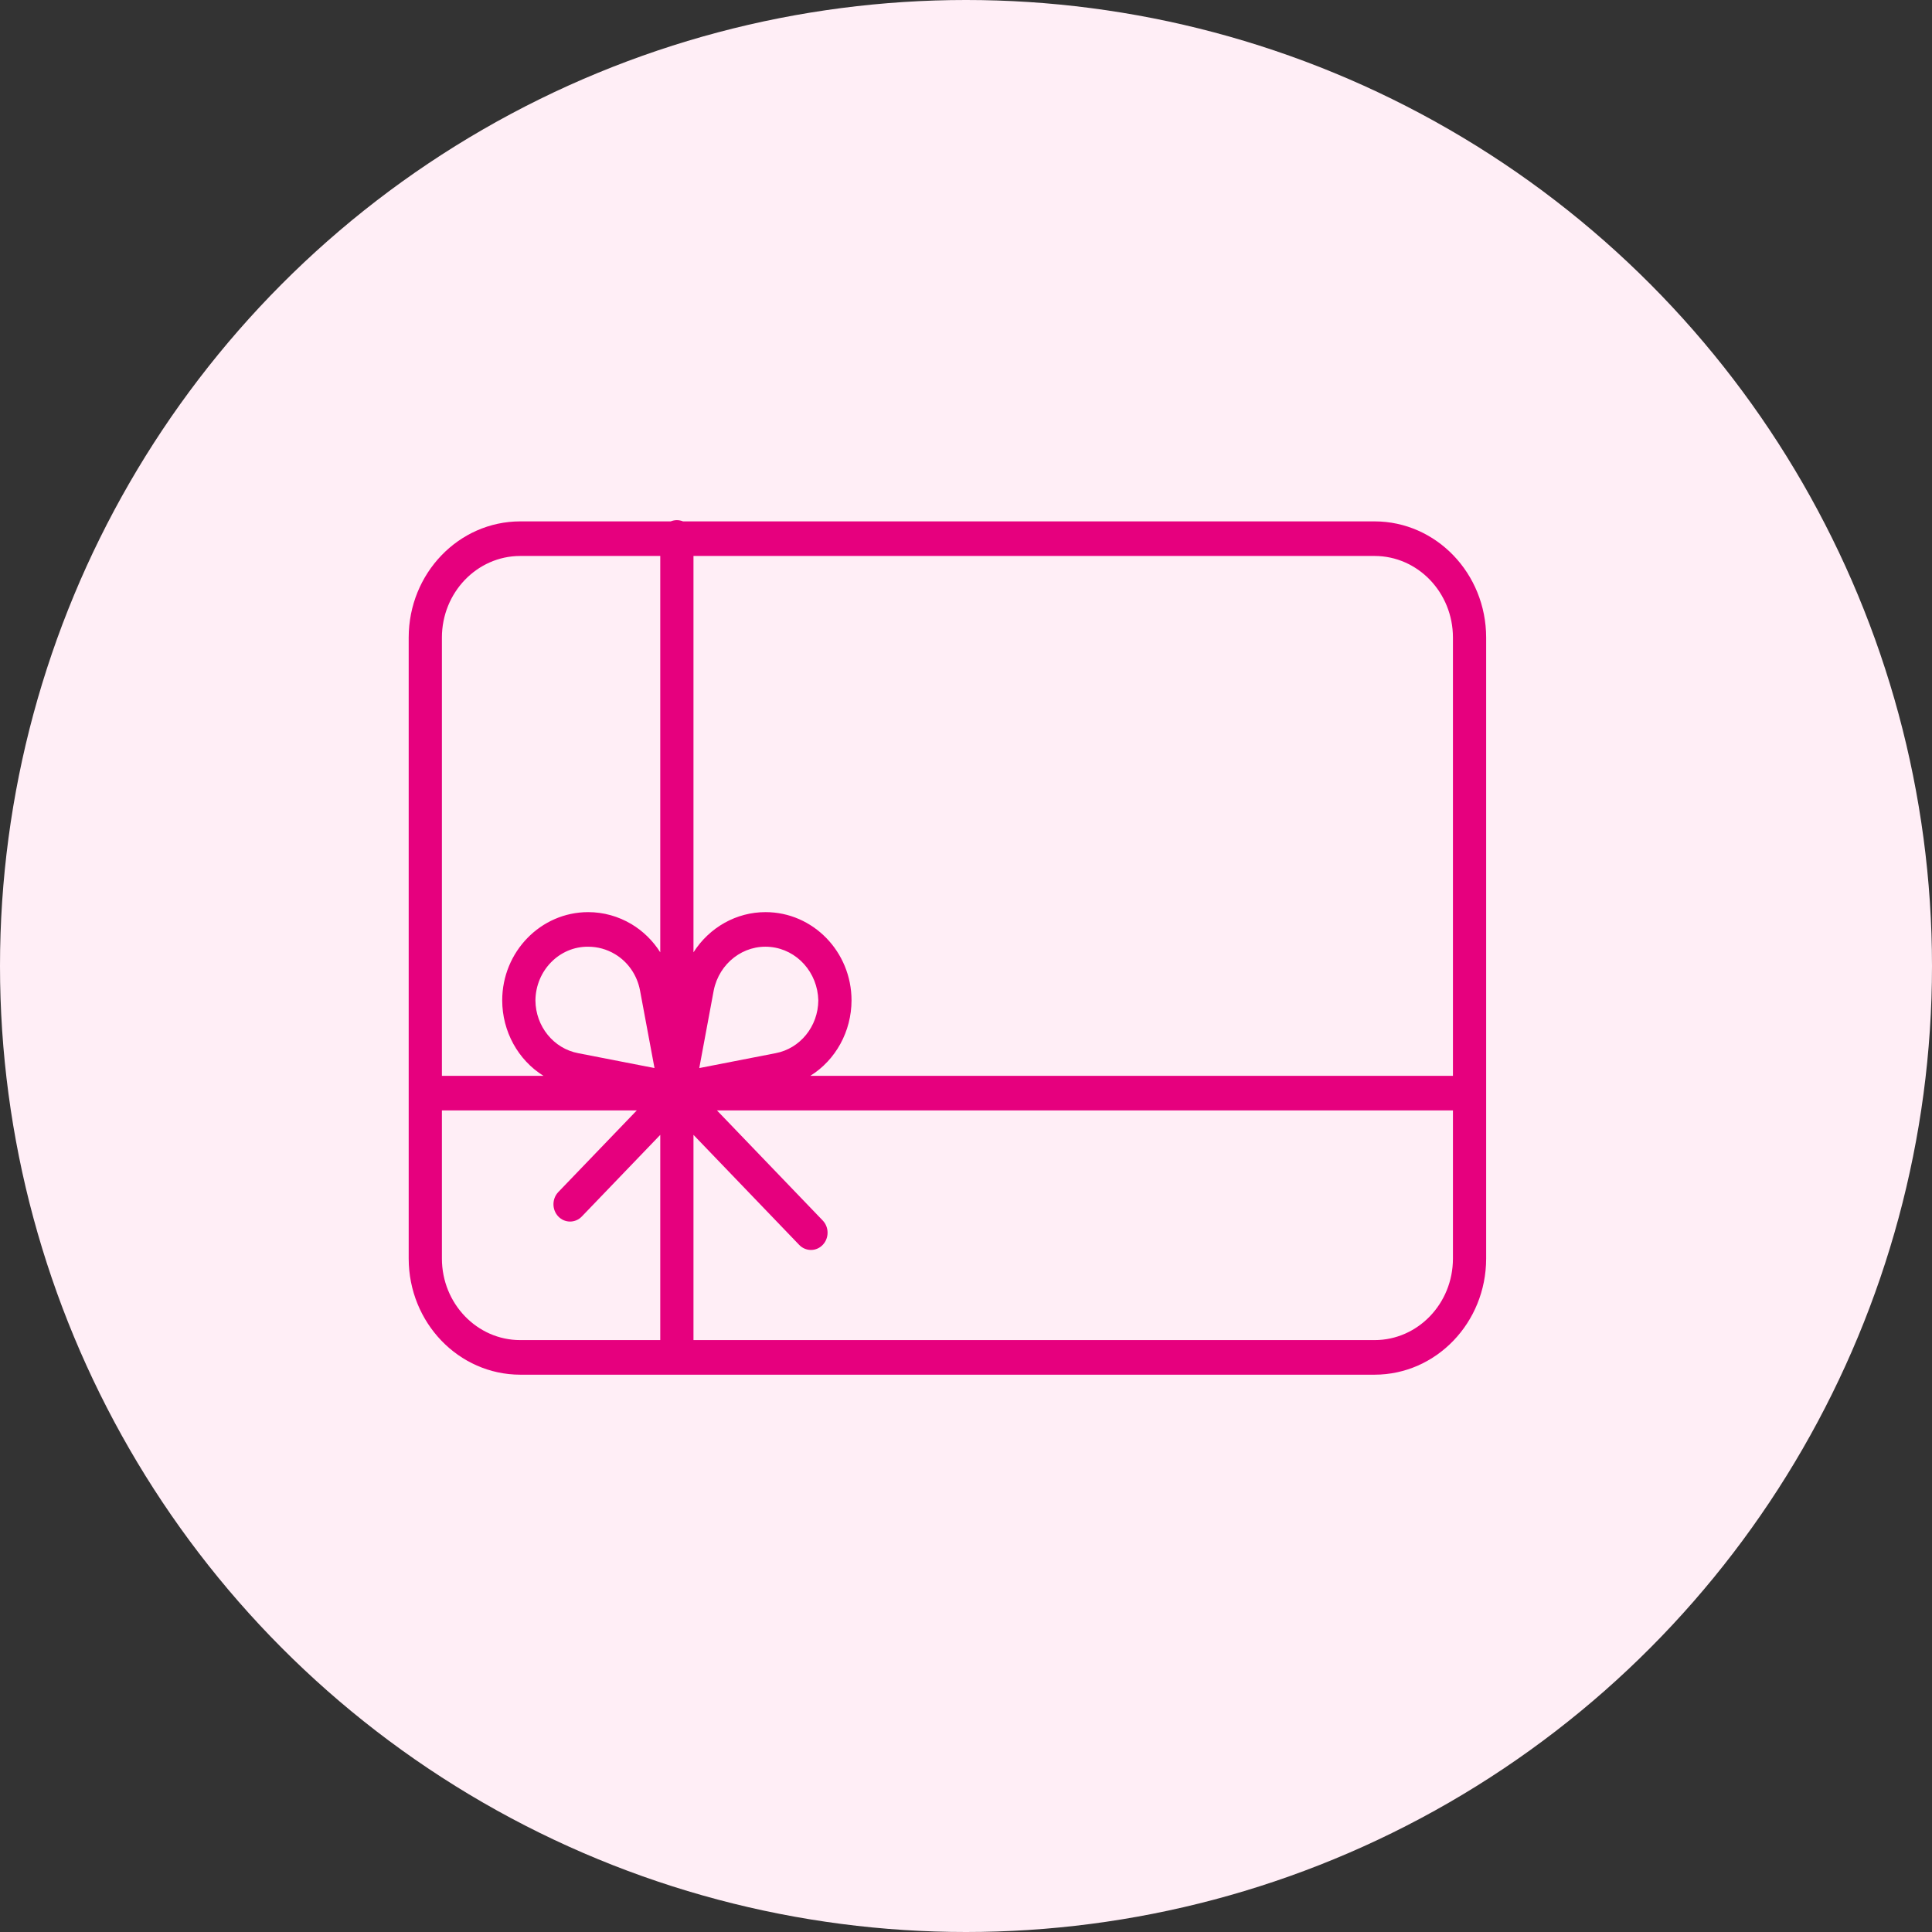
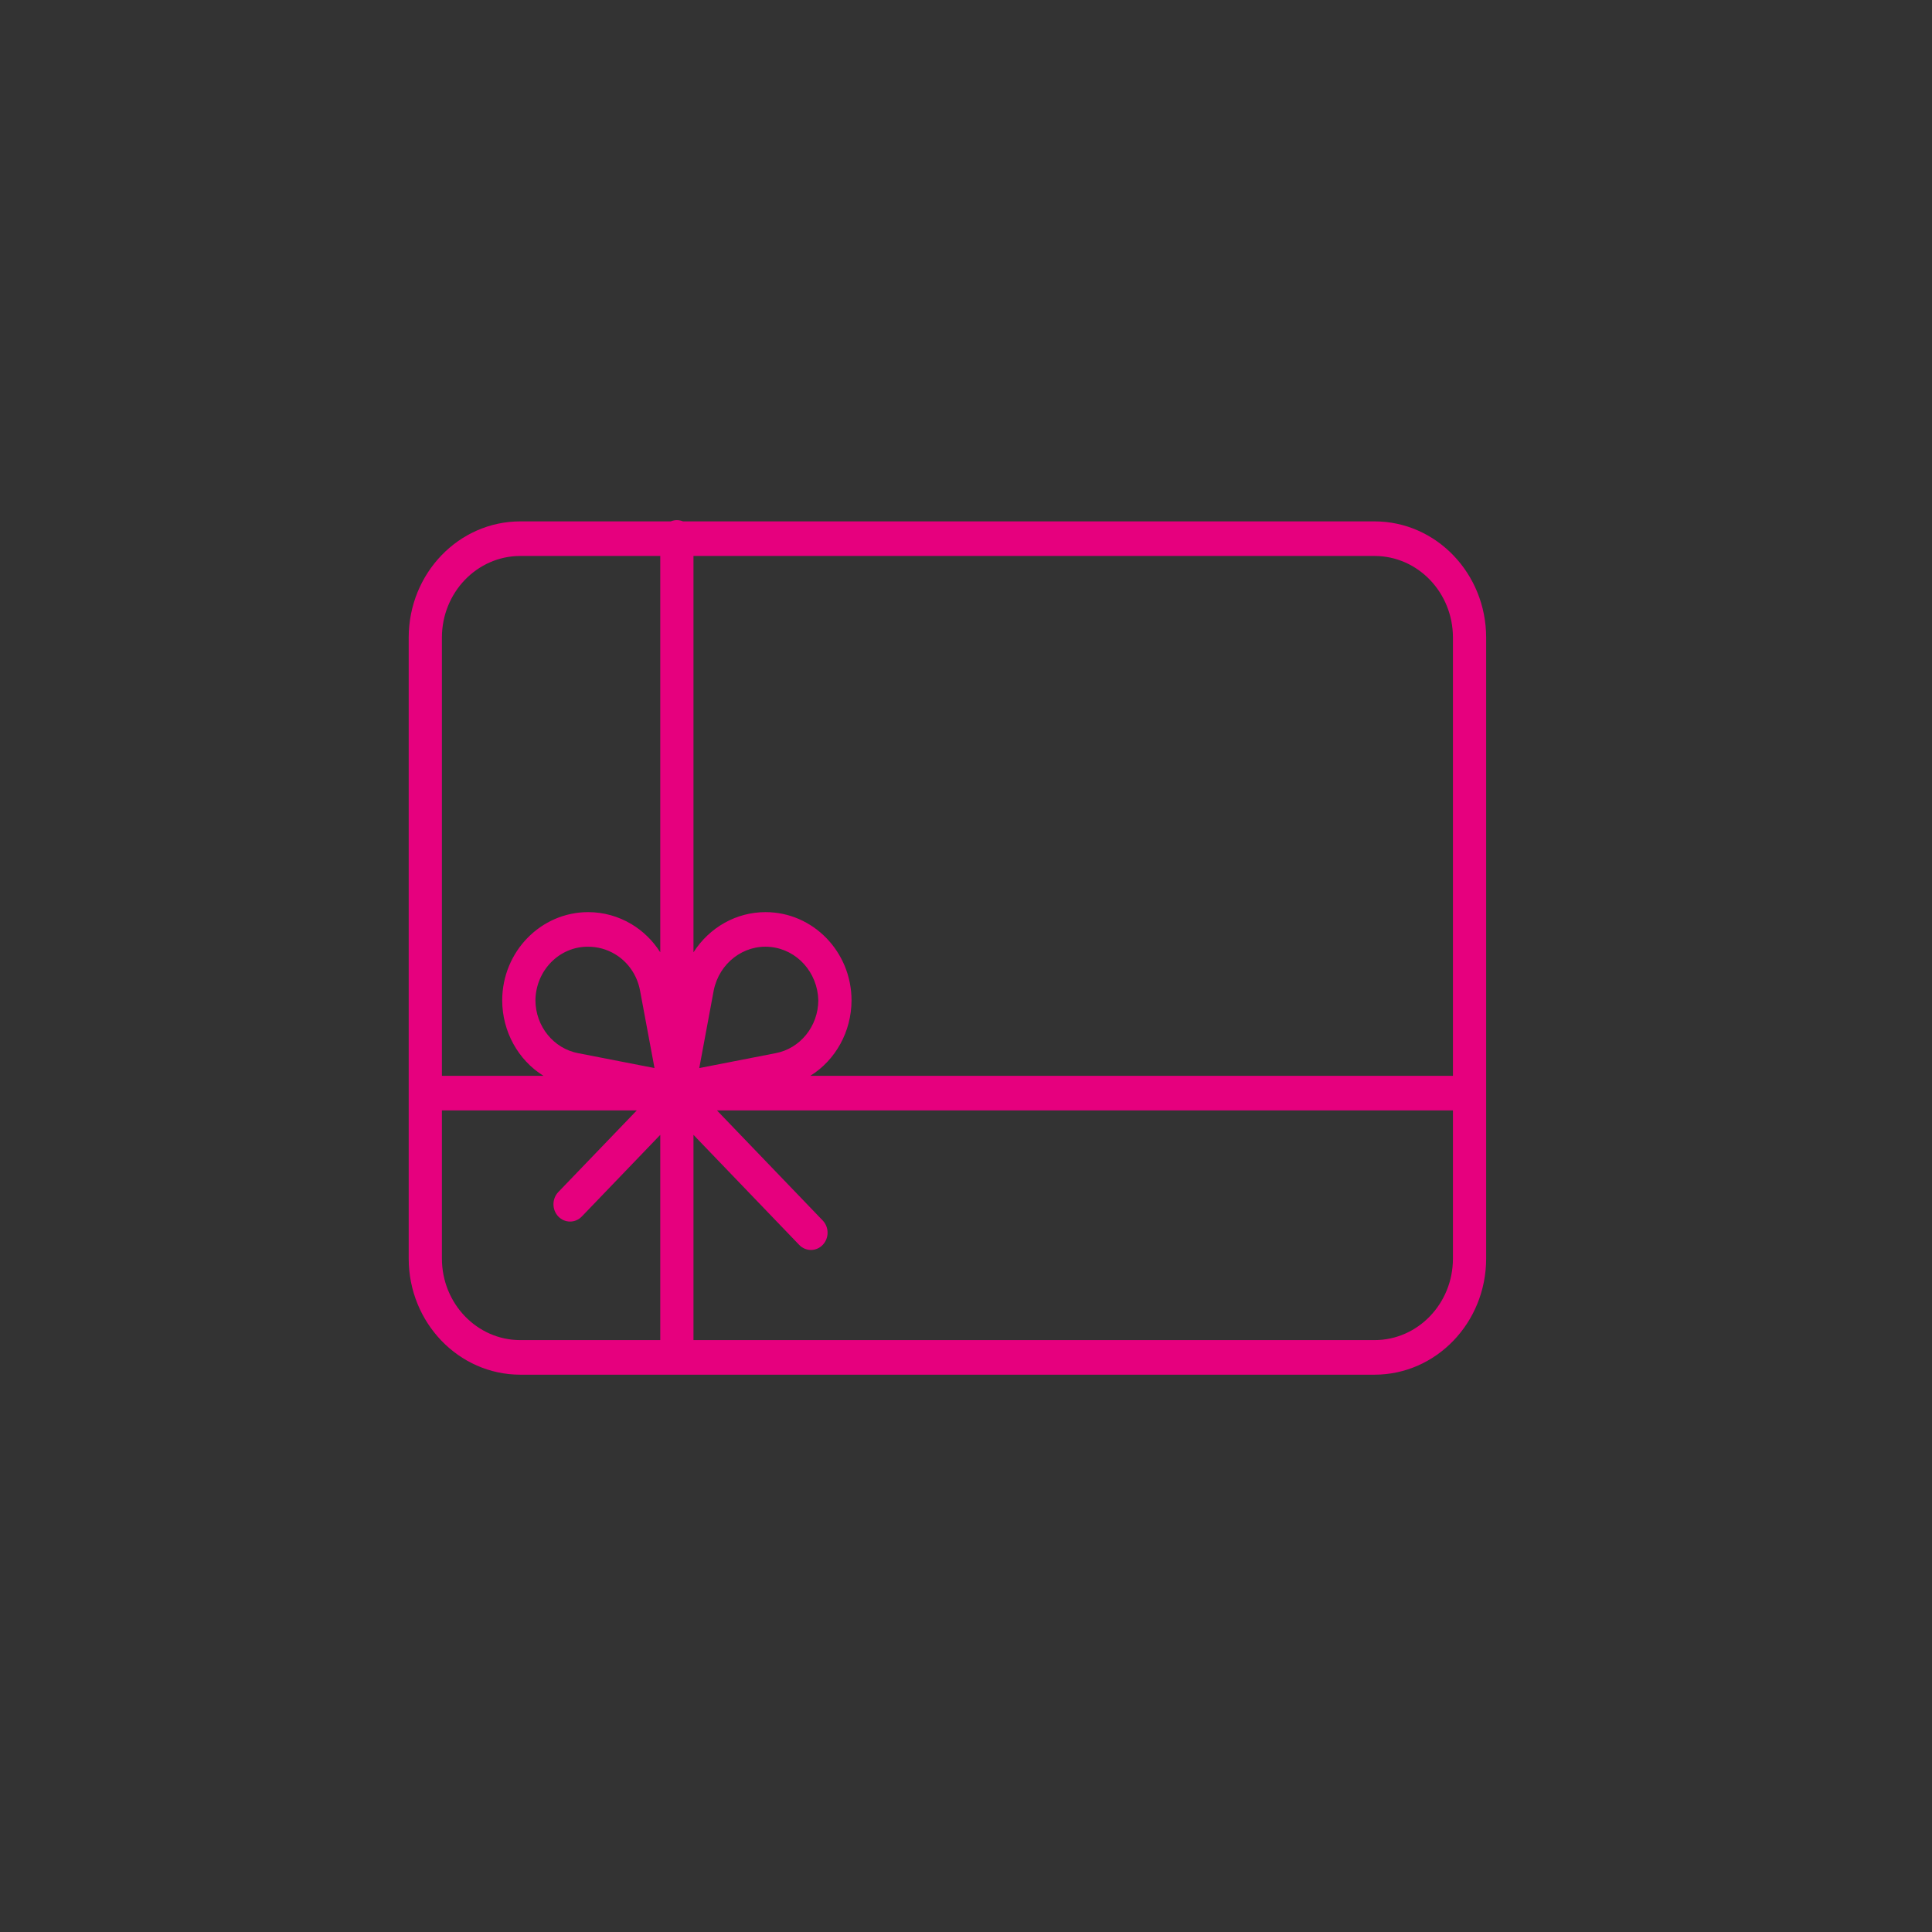
<svg xmlns="http://www.w3.org/2000/svg" width="52" height="52" viewBox="0 0 52 52" fill="none">
  <rect x="0" y="0" width="52" height="52" fill="#333333" stroke="none" />
-   <circle cx="26" cy="26" r="26" fill="#FFEEF6" />
  <path d="M36.998 14.033H18.384C18.277 13.989 18.159 13.989 18.053 14.033H14.002C12.345 14.035 11.002 15.433 11 17.158V33.876C11.002 35.6 12.345 36.998 14.002 37H36.998C38.655 36.998 39.998 35.6 40 33.876V17.158C39.998 15.433 38.655 14.035 36.998 14.033ZM39.106 17.158V28.957H21.808C22.495 28.53 22.917 27.759 22.919 26.927C22.919 25.616 21.881 24.55 20.605 24.55C19.825 24.549 19.097 24.955 18.665 25.632V14.964H36.998C38.161 14.965 39.105 15.947 39.106 17.158ZM14.411 26.927C14.42 26.12 15.056 25.473 15.831 25.481C16.084 25.481 16.332 25.549 16.551 25.68C16.902 25.889 17.148 26.245 17.226 26.657L17.616 28.747L15.564 28.347C14.902 28.223 14.417 27.627 14.411 26.927ZM18.821 28.747L19.21 26.657C19.359 25.921 20.014 25.418 20.733 25.487C21.453 25.556 22.008 26.175 22.025 26.927C22.019 27.627 21.535 28.223 20.873 28.347L18.821 28.747ZM14.002 14.964H17.771V25.632C17.574 25.32 17.309 25.061 16.998 24.874C16.643 24.662 16.241 24.55 15.831 24.55C14.555 24.55 13.517 25.616 13.517 26.927C13.519 27.759 13.941 28.53 14.629 28.957H11.894V17.158C11.896 15.947 12.839 14.965 14.002 14.964ZM11.894 33.876V29.887H17.139L15.027 32.084C14.853 32.266 14.853 32.56 15.027 32.742C15.202 32.924 15.485 32.924 15.66 32.742L17.771 30.545V36.069H14.002C12.839 36.068 11.896 35.087 11.894 33.876ZM36.998 36.069H18.665V30.545L21.511 33.507C21.686 33.688 21.969 33.688 22.143 33.507C22.318 33.325 22.318 33.031 22.143 32.849L19.297 29.887H39.106V33.876C39.105 35.087 38.161 36.068 36.998 36.069Z" fill="#E6007E" />
</svg>